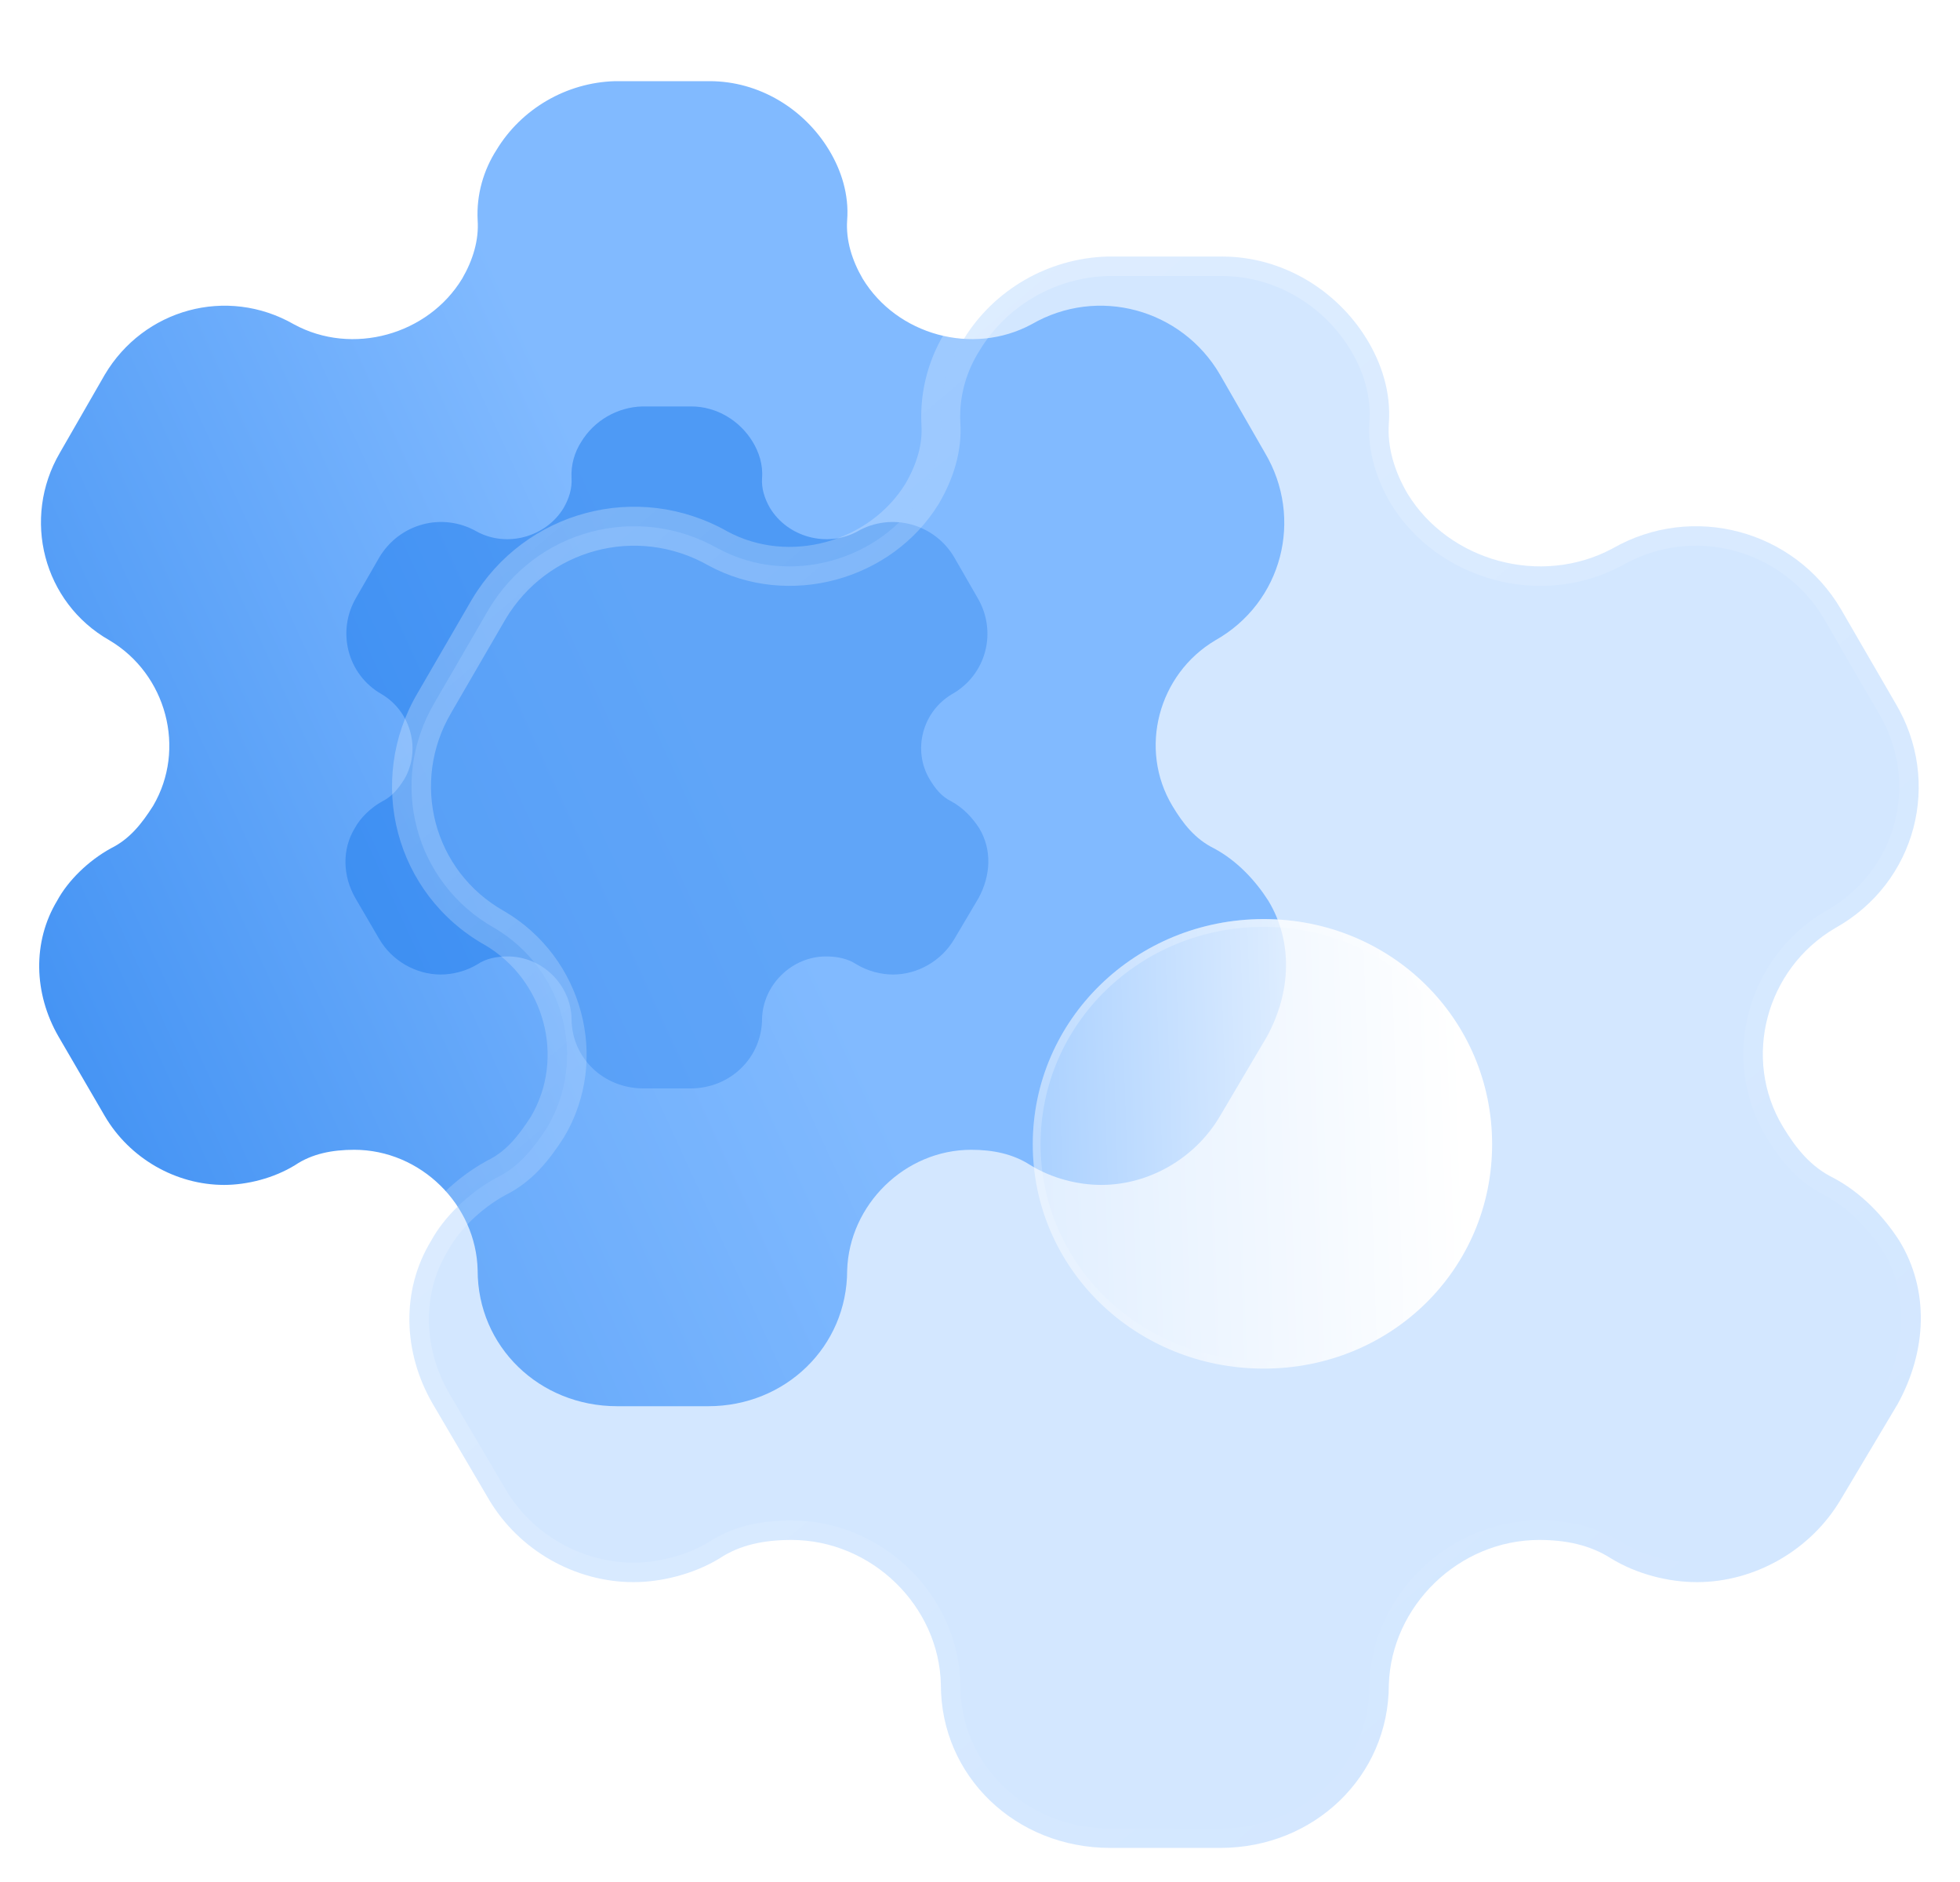
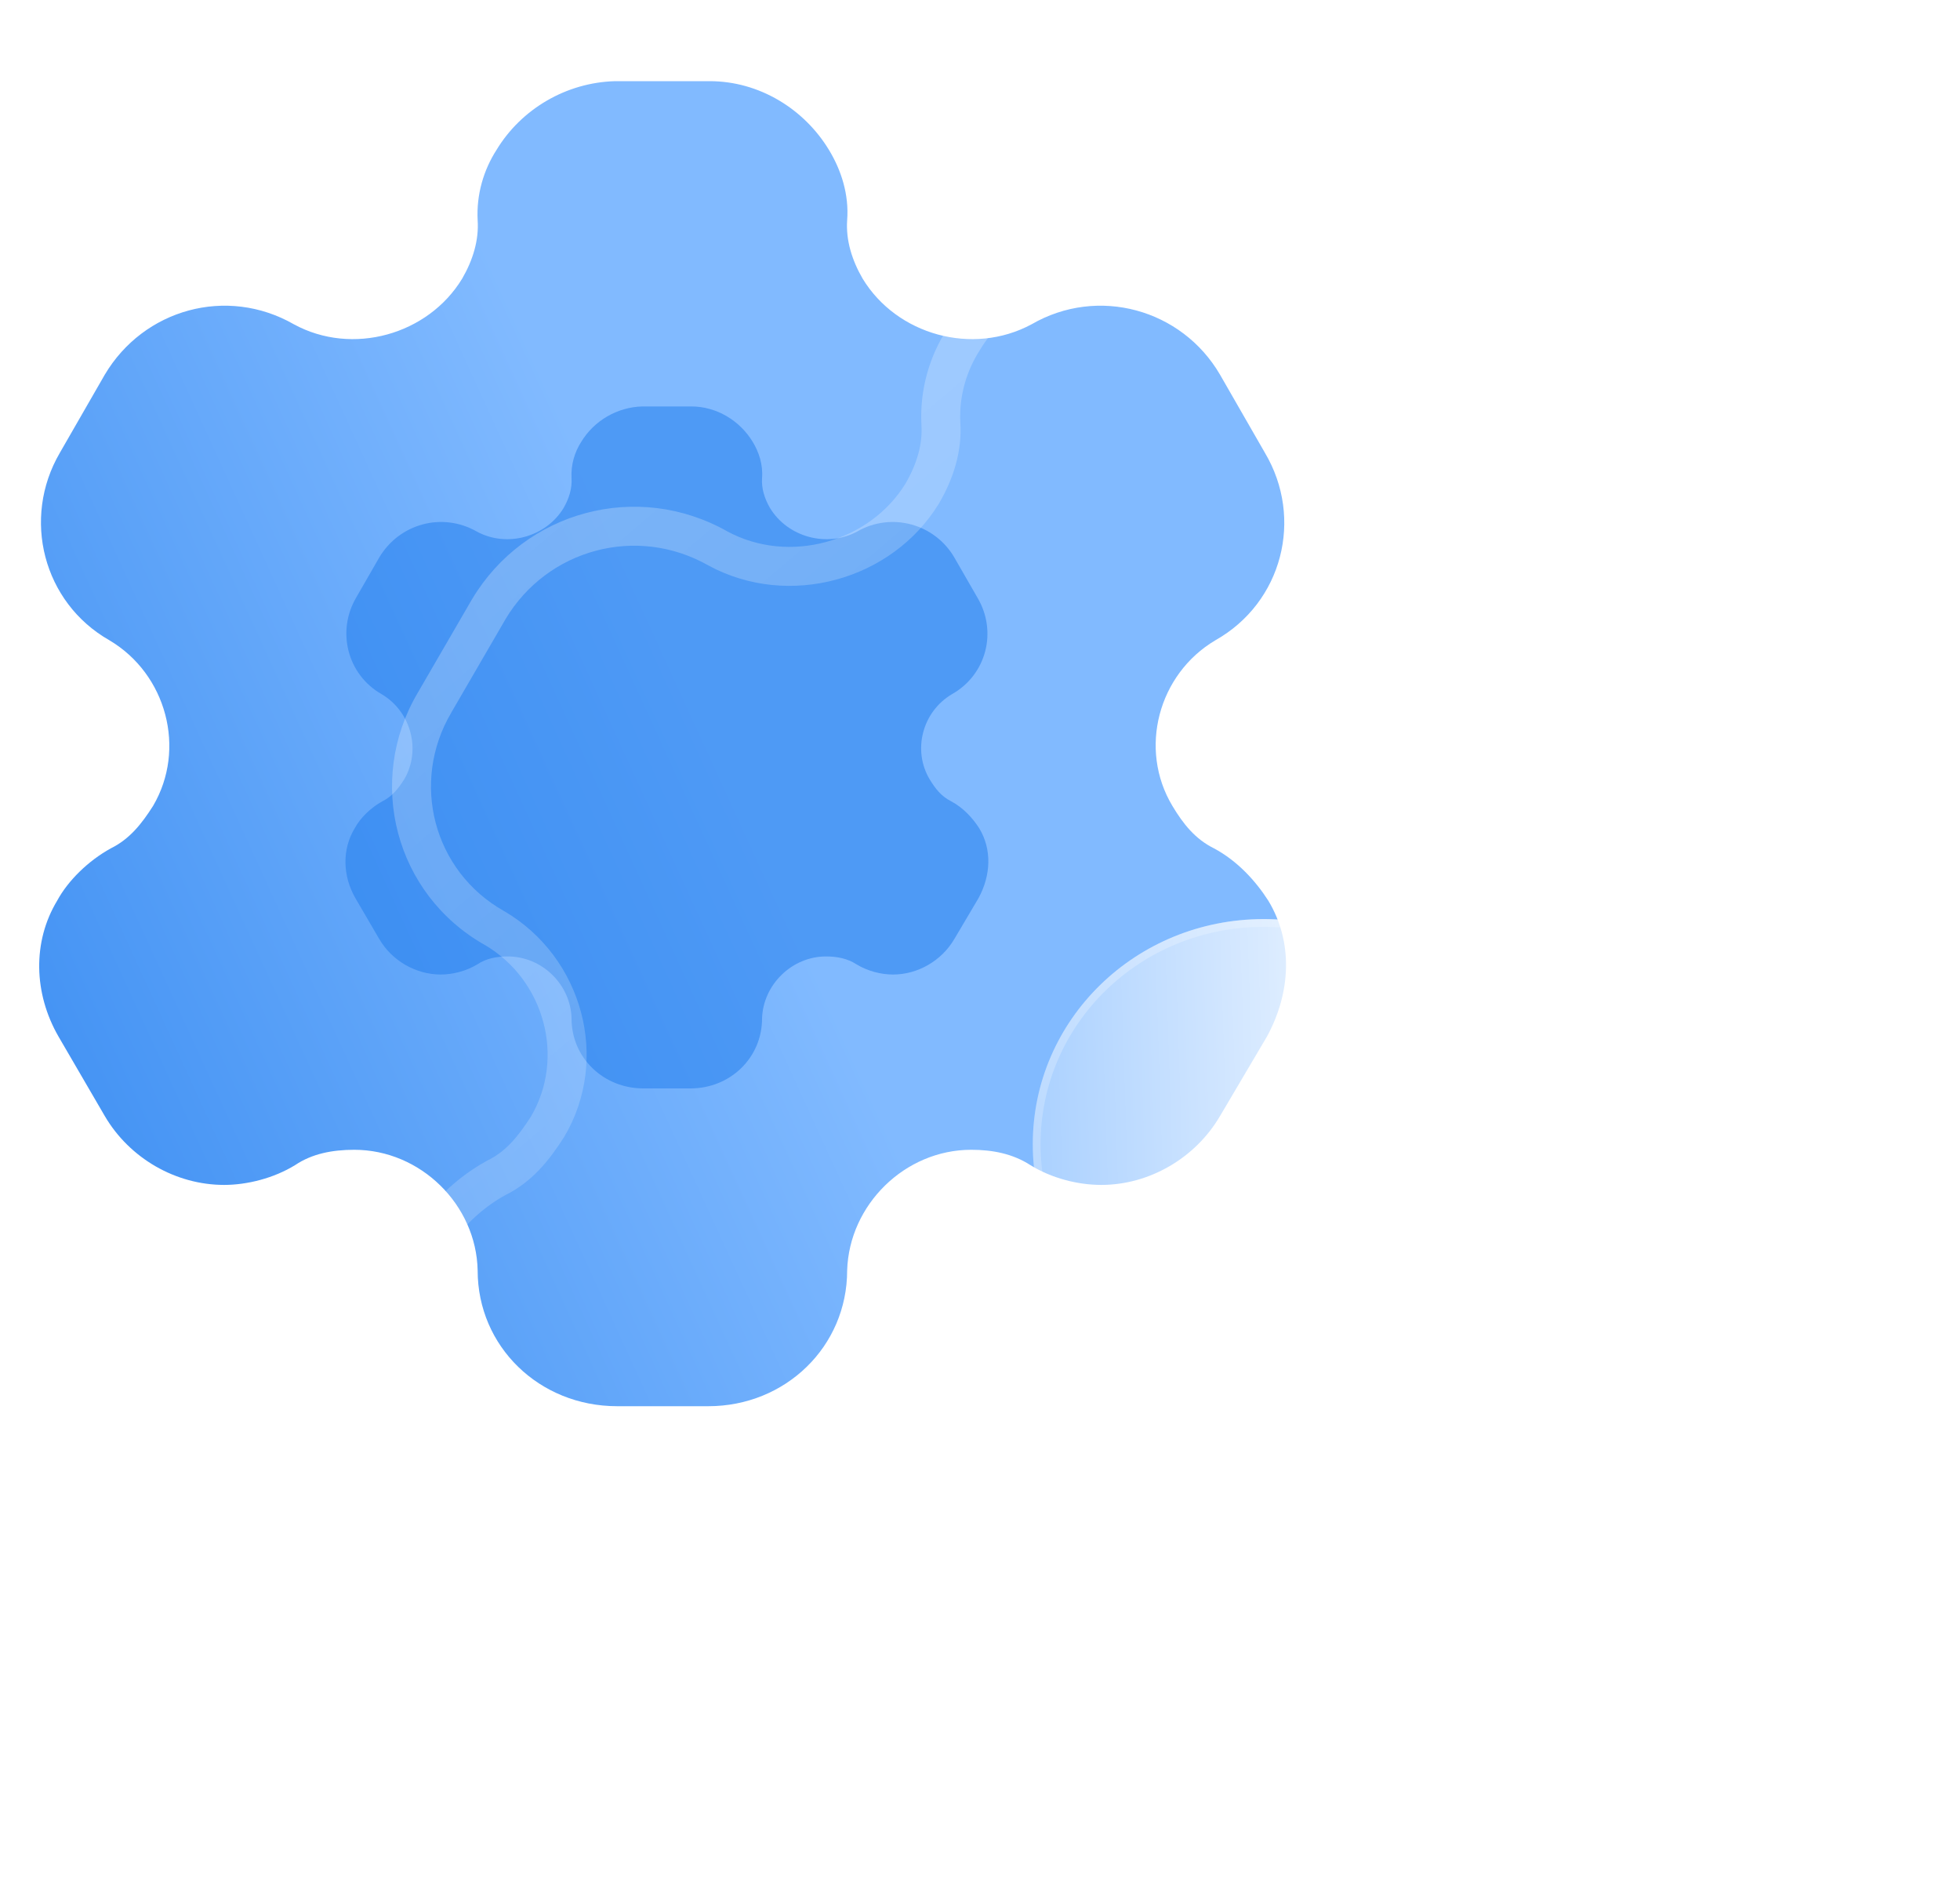
<svg xmlns="http://www.w3.org/2000/svg" width="50" height="48" viewBox="0 0 50 48" fill="none">
  <path data-figma-bg-blur-radius="6.46074" d="M32.355 22.972C32.03 22.465 31.568 21.958 30.969 21.637C30.49 21.401 30.182 21.012 29.909 20.556C29.036 19.103 29.549 17.193 31.003 16.331C32.714 15.368 33.262 13.222 32.269 11.55L31.123 9.556C30.148 7.883 28.009 7.291 26.316 8.271C24.81 9.082 22.877 8.542 22.005 7.105C21.731 6.632 21.577 6.125 21.611 5.619C21.663 4.96 21.457 4.334 21.149 3.827C20.516 2.78 19.37 2.07 18.104 2.07H15.692C14.443 2.104 13.297 2.78 12.664 3.827C12.339 4.334 12.15 4.96 12.185 5.619C12.219 6.125 12.065 6.632 11.791 7.105C10.919 8.542 8.985 9.082 7.497 8.271C5.786 7.291 3.665 7.883 2.673 9.556L1.526 11.55C0.551 13.222 1.099 15.368 2.792 16.331C4.247 17.193 4.76 19.103 3.904 20.556C3.614 21.012 3.306 21.401 2.827 21.637C2.245 21.958 1.732 22.465 1.458 22.972C0.825 24.02 0.859 25.338 1.492 26.436L2.673 28.464C3.306 29.545 4.486 30.221 5.718 30.221C6.3 30.221 6.984 30.052 7.531 29.714C7.959 29.427 8.472 29.325 9.037 29.325C10.73 29.325 12.15 30.728 12.185 32.401C12.185 34.344 13.759 35.865 15.743 35.865H18.07C20.037 35.865 21.611 34.344 21.611 32.401C21.663 30.728 23.082 29.325 24.776 29.325C25.324 29.325 25.837 29.427 26.282 29.714C26.829 30.052 27.496 30.221 28.095 30.221C29.31 30.221 30.49 29.545 31.123 28.464L32.321 26.436C32.937 25.304 32.988 24.02 32.355 22.972Z" fill="url(#paint0_linear_558_15460)" />
  <g opacity="0.5" filter="url(#filter1_f_558_15460)">
    <path d="M24.98 21.124C24.812 20.863 24.574 20.602 24.265 20.437C24.018 20.315 23.86 20.115 23.718 19.88C23.269 19.132 23.533 18.149 24.283 17.706C25.165 17.21 25.447 16.106 24.936 15.245L24.345 14.218C23.842 13.357 22.739 13.053 21.866 13.557C21.09 13.975 20.093 13.697 19.643 12.957C19.502 12.714 19.422 12.453 19.44 12.192C19.467 11.853 19.361 11.531 19.202 11.27C18.876 10.731 18.285 10.366 17.632 10.366H16.388C15.744 10.383 15.153 10.731 14.827 11.27C14.659 11.531 14.562 11.853 14.58 12.192C14.597 12.453 14.518 12.714 14.377 12.957C13.927 13.697 12.93 13.975 12.163 13.557C11.28 13.053 10.187 13.357 9.675 14.218L9.084 15.245C8.581 16.106 8.863 17.21 9.737 17.706C10.486 18.149 10.751 19.132 10.31 19.88C10.16 20.115 10.001 20.315 9.754 20.437C9.454 20.602 9.19 20.863 9.049 21.124C8.722 21.663 8.74 22.341 9.066 22.907L9.675 23.95C10.001 24.507 10.61 24.855 11.245 24.855C11.545 24.855 11.898 24.768 12.18 24.594C12.401 24.446 12.665 24.394 12.957 24.394C13.83 24.394 14.562 25.116 14.58 25.977C14.58 26.977 15.391 27.76 16.414 27.76H17.614C18.629 27.76 19.44 26.977 19.44 25.977C19.467 25.116 20.199 24.394 21.072 24.394C21.354 24.394 21.619 24.446 21.848 24.594C22.131 24.768 22.475 24.855 22.783 24.855C23.41 24.855 24.018 24.507 24.345 23.95L24.962 22.907C25.28 22.324 25.306 21.663 24.98 21.124Z" fill="#1B79EC" />
  </g>
  <g data-figma-bg-blur-radius="11.9275">
    <mask id="path-3-outside-1_558_15460" maskUnits="userSpaceOnUse" x="9.443" y="5.543" width="41" height="43" fill="black">
      <rect fill="white" x="9.443" y="5.543" width="41" height="43" />
-       <path d="M48.453 31.646C48.059 31.037 47.499 30.428 46.773 30.043C46.193 29.759 45.819 29.292 45.487 28.744C44.43 26.999 45.052 24.706 46.815 23.671C48.889 22.514 49.552 19.937 48.349 17.928L46.96 15.533C45.778 13.524 43.185 12.814 41.132 13.991C39.307 14.965 36.964 14.316 35.906 12.591C35.574 12.022 35.388 11.414 35.429 10.805C35.491 10.013 35.242 9.263 34.869 8.654C34.102 7.396 32.712 6.543 31.177 6.543H28.253C26.739 6.584 25.35 7.396 24.583 8.654C24.189 9.263 23.96 10.013 24.002 10.805C24.043 11.414 23.857 12.022 23.525 12.591C22.467 14.316 20.124 14.965 18.319 13.991C16.245 12.814 13.674 13.524 12.471 15.533L11.082 17.928C9.899 19.937 10.563 22.514 12.616 23.671C14.379 24.706 15.001 26.999 13.964 28.744C13.612 29.292 13.238 29.759 12.658 30.043C11.953 30.428 11.33 31.037 10.998 31.646C10.231 32.904 10.273 34.487 11.04 35.806L12.471 38.241C13.238 39.54 14.669 40.352 16.163 40.352C16.868 40.352 17.697 40.149 18.361 39.743C18.879 39.398 19.502 39.276 20.186 39.276C22.239 39.276 23.96 40.961 24.002 42.97C24.002 45.303 25.91 47.13 28.316 47.13H31.136C33.521 47.13 35.429 45.303 35.429 42.97C35.491 40.961 37.213 39.276 39.266 39.276C39.929 39.276 40.551 39.398 41.091 39.743C41.754 40.149 42.563 40.352 43.289 40.352C44.761 40.352 46.193 39.54 46.96 38.241L48.412 35.806C49.158 34.447 49.22 32.904 48.453 31.646Z" />
+       <path d="M48.453 31.646C48.059 31.037 47.499 30.428 46.773 30.043C46.193 29.759 45.819 29.292 45.487 28.744C44.43 26.999 45.052 24.706 46.815 23.671C48.889 22.514 49.552 19.937 48.349 17.928L46.96 15.533C45.778 13.524 43.185 12.814 41.132 13.991C39.307 14.965 36.964 14.316 35.906 12.591C35.574 12.022 35.388 11.414 35.429 10.805C35.491 10.013 35.242 9.263 34.869 8.654C34.102 7.396 32.712 6.543 31.177 6.543C26.739 6.584 25.35 7.396 24.583 8.654C24.189 9.263 23.96 10.013 24.002 10.805C24.043 11.414 23.857 12.022 23.525 12.591C22.467 14.316 20.124 14.965 18.319 13.991C16.245 12.814 13.674 13.524 12.471 15.533L11.082 17.928C9.899 19.937 10.563 22.514 12.616 23.671C14.379 24.706 15.001 26.999 13.964 28.744C13.612 29.292 13.238 29.759 12.658 30.043C11.953 30.428 11.33 31.037 10.998 31.646C10.231 32.904 10.273 34.487 11.04 35.806L12.471 38.241C13.238 39.54 14.669 40.352 16.163 40.352C16.868 40.352 17.697 40.149 18.361 39.743C18.879 39.398 19.502 39.276 20.186 39.276C22.239 39.276 23.96 40.961 24.002 42.97C24.002 45.303 25.91 47.13 28.316 47.13H31.136C33.521 47.13 35.429 45.303 35.429 42.97C35.491 40.961 37.213 39.276 39.266 39.276C39.929 39.276 40.551 39.398 41.091 39.743C41.754 40.149 42.563 40.352 43.289 40.352C44.761 40.352 46.193 39.54 46.96 38.241L48.412 35.806C49.158 34.447 49.22 32.904 48.453 31.646Z" />
    </mask>
-     <path d="M48.453 31.646C48.059 31.037 47.499 30.428 46.773 30.043C46.193 29.759 45.819 29.292 45.487 28.744C44.43 26.999 45.052 24.706 46.815 23.671C48.889 22.514 49.552 19.937 48.349 17.928L46.96 15.533C45.778 13.524 43.185 12.814 41.132 13.991C39.307 14.965 36.964 14.316 35.906 12.591C35.574 12.022 35.388 11.414 35.429 10.805C35.491 10.013 35.242 9.263 34.869 8.654C34.102 7.396 32.712 6.543 31.177 6.543H28.253C26.739 6.584 25.35 7.396 24.583 8.654C24.189 9.263 23.96 10.013 24.002 10.805C24.043 11.414 23.857 12.022 23.525 12.591C22.467 14.316 20.124 14.965 18.319 13.991C16.245 12.814 13.674 13.524 12.471 15.533L11.082 17.928C9.899 19.937 10.563 22.514 12.616 23.671C14.379 24.706 15.001 26.999 13.964 28.744C13.612 29.292 13.238 29.759 12.658 30.043C11.953 30.428 11.33 31.037 10.998 31.646C10.231 32.904 10.273 34.487 11.04 35.806L12.471 38.241C13.238 39.54 14.669 40.352 16.163 40.352C16.868 40.352 17.697 40.149 18.361 39.743C18.879 39.398 19.502 39.276 20.186 39.276C22.239 39.276 23.96 40.961 24.002 42.97C24.002 45.303 25.91 47.13 28.316 47.13H31.136C33.521 47.13 35.429 45.303 35.429 42.97C35.491 40.961 37.213 39.276 39.266 39.276C39.929 39.276 40.551 39.398 41.091 39.743C41.754 40.149 42.563 40.352 43.289 40.352C44.761 40.352 46.193 39.54 46.96 38.241L48.412 35.806C49.158 34.447 49.22 32.904 48.453 31.646Z" fill="#81BAFF" fill-opacity="0.35" />
    <path d="M48.036 31.916C48.185 32.147 48.493 32.212 48.723 32.063C48.953 31.914 49.019 31.607 48.87 31.376L48.453 31.646L48.036 31.916ZM46.773 30.043L47.006 29.604C47.002 29.601 46.997 29.599 46.992 29.596L46.773 30.043ZM45.487 28.744L45.913 28.487L45.912 28.487L45.487 28.744ZM46.815 23.671L46.573 23.237L46.563 23.242L46.815 23.671ZM48.349 17.928L47.919 18.177L47.923 18.183L48.349 17.928ZM46.96 15.533L47.39 15.284L47.388 15.281L46.96 15.533ZM41.132 13.991L41.366 14.429C41.371 14.427 41.375 14.425 41.379 14.422L41.132 13.991ZM35.906 12.591L35.477 12.841L35.482 12.85L35.906 12.591ZM35.429 10.805L34.934 10.766L34.933 10.771L35.429 10.805ZM34.869 8.654L34.445 8.912L34.445 8.914L34.869 8.654ZM28.253 6.543V6.046L28.24 6.046L28.253 6.543ZM24.583 8.654L25 8.924L25.007 8.912L24.583 8.654ZM24.002 10.805L23.506 10.831L23.506 10.839L24.002 10.805ZM23.525 12.591L23.949 12.851L23.954 12.841L23.525 12.591ZM18.319 13.991L18.074 14.423L18.083 14.428L18.319 13.991ZM12.471 15.533L12.045 15.278L12.041 15.284L12.471 15.533ZM11.082 17.928L11.51 18.18L11.511 18.177L11.082 17.928ZM12.616 23.671L12.868 23.242L12.86 23.238L12.616 23.671ZM13.964 28.744L14.382 29.013C14.385 29.008 14.389 29.003 14.392 28.998L13.964 28.744ZM12.658 30.043L12.439 29.596C12.432 29.6 12.426 29.603 12.419 29.607L12.658 30.043ZM10.998 31.646L11.423 31.905C11.427 31.898 11.431 31.891 11.435 31.884L10.998 31.646ZM11.04 35.806L10.61 36.056L10.611 36.058L11.04 35.806ZM12.471 38.241L12.043 38.493L12.043 38.494L12.471 38.241ZM18.361 39.743L18.62 40.167C18.626 40.164 18.631 40.16 18.636 40.157L18.361 39.743ZM24.002 42.97H24.499L24.499 42.959L24.002 42.97ZM35.429 42.97L34.932 42.954C34.932 42.959 34.932 42.965 34.932 42.97H35.429ZM41.091 39.743L40.823 40.162L40.831 40.167L41.091 39.743ZM46.96 38.241L46.533 37.987L46.532 37.989L46.96 38.241ZM48.412 35.806L48.839 36.061C48.842 36.056 48.844 36.051 48.847 36.045L48.412 35.806ZM48.877 31.387C48.734 31.153 48.429 31.079 48.194 31.222C47.96 31.365 47.886 31.671 48.029 31.905L48.453 31.646L48.877 31.387ZM48.453 31.646L48.87 31.376C48.445 30.719 47.828 30.04 47.006 29.604L46.773 30.043L46.54 30.482C47.17 30.817 47.673 31.356 48.036 31.916L48.453 31.646ZM46.773 30.043L46.992 29.596C46.538 29.374 46.226 29.004 45.913 28.487L45.487 28.744L45.062 29.002C45.413 29.581 45.848 30.143 46.555 30.489L46.773 30.043ZM45.487 28.744L45.912 28.487C45.004 26.987 45.533 24.999 47.066 24.099L46.815 23.671L46.563 23.242C44.57 24.412 43.856 27.011 45.062 29.002L45.487 28.744ZM46.815 23.671L47.057 24.105C49.378 22.81 50.121 19.92 48.776 17.672L48.349 17.928L47.923 18.183C48.983 19.954 48.399 22.218 46.573 23.237L46.815 23.671ZM48.349 17.928L48.779 17.678L47.39 15.284L46.96 15.533L46.53 15.783L47.919 18.177L48.349 17.928ZM46.96 15.533L47.388 15.281C46.069 13.039 43.176 12.246 40.885 13.56L41.132 13.991L41.379 14.422C43.195 13.382 45.486 14.009 46.532 15.785L46.96 15.533ZM41.132 13.991L40.898 13.552C39.304 14.403 37.249 13.831 36.33 12.331L35.906 12.591L35.482 12.85C36.678 14.8 39.31 15.527 41.366 14.429L41.132 13.991ZM35.906 12.591L36.335 12.34C36.039 11.832 35.892 11.322 35.925 10.839L35.429 10.805L34.933 10.771C34.883 11.505 35.11 12.213 35.477 12.841L35.906 12.591ZM35.429 10.805L35.925 10.844C35.997 9.924 35.707 9.07 35.293 8.394L34.869 8.654L34.445 8.914C34.778 9.455 34.986 10.103 34.934 10.766L35.429 10.805ZM34.869 8.654L35.293 8.395C34.442 7 32.898 6.046 31.177 6.046V6.543V7.04C32.527 7.04 33.761 7.792 34.445 8.912L34.869 8.654ZM31.177 6.543V6.046H28.253V6.543V7.04H31.177V6.543ZM28.253 6.543L28.24 6.046C26.559 6.091 25.014 6.992 24.158 8.395L24.583 8.654L25.007 8.912C25.686 7.799 26.92 7.076 28.267 7.04L28.253 6.543ZM24.583 8.654L24.165 8.384C23.719 9.074 23.458 9.927 23.506 10.831L24.002 10.805L24.498 10.779C24.463 10.099 24.659 9.451 25 8.924L24.583 8.654ZM24.002 10.805L23.506 10.839C23.539 11.322 23.392 11.832 23.096 12.34L23.525 12.591L23.954 12.841C24.321 12.213 24.548 11.505 24.498 10.771L24.002 10.805ZM23.525 12.591L23.101 12.331C22.18 13.833 20.126 14.401 18.555 13.554L18.319 13.991L18.083 14.428C20.122 15.529 22.754 14.799 23.948 12.85L23.525 12.591ZM18.319 13.991L18.565 13.559C16.253 12.247 13.384 13.04 12.045 15.278L12.471 15.533L12.897 15.789C13.963 14.008 16.238 13.381 18.074 14.423L18.319 13.991ZM12.471 15.533L12.041 15.284L10.652 17.678L11.082 17.928L11.511 18.177L12.901 15.783L12.471 15.533ZM11.082 17.928L10.653 17.676C9.332 19.921 10.073 22.808 12.372 24.104L12.616 23.671L12.86 23.238C11.053 22.22 10.466 19.953 11.51 18.18L11.082 17.928ZM12.616 23.671L12.365 24.099C13.898 24.999 14.429 26.989 13.537 28.49L13.964 28.744L14.392 28.998C15.574 27.008 14.861 24.412 12.868 23.242L12.616 23.671ZM13.964 28.744L13.546 28.475C13.207 29.002 12.895 29.374 12.439 29.596L12.658 30.043L12.876 30.489C13.582 30.144 14.016 29.582 14.382 29.013L13.964 28.744ZM12.658 30.043L12.419 29.607C11.64 30.033 10.945 30.706 10.562 31.408L10.998 31.646L11.435 31.884C11.716 31.368 12.265 30.824 12.896 30.479L12.658 30.043ZM10.998 31.646L10.574 31.387C9.702 32.817 9.761 34.596 10.61 36.056L11.04 35.806L11.47 35.556C10.784 34.378 10.76 32.991 11.423 31.905L10.998 31.646ZM11.04 35.806L10.611 36.058L12.043 38.493L12.471 38.241L12.899 37.99L11.469 35.554L11.04 35.806ZM12.471 38.241L12.043 38.494C12.9 39.944 14.494 40.849 16.163 40.849V40.352V39.855C14.845 39.855 13.577 39.136 12.899 37.989L12.471 38.241ZM16.163 40.352V40.849C16.95 40.849 17.871 40.625 18.62 40.167L18.361 39.743L18.102 39.319C17.523 39.673 16.785 39.855 16.163 39.855V40.352ZM18.361 39.743L18.636 40.157C19.043 39.886 19.556 39.773 20.186 39.773V39.276V38.779C19.447 38.779 18.716 38.91 18.086 39.329L18.361 39.743ZM20.186 39.276V39.773C21.973 39.773 23.469 41.245 23.505 42.98L24.002 42.97L24.499 42.959C24.452 40.676 22.506 38.779 20.186 38.779V39.276ZM24.002 42.97H23.505C23.505 45.596 25.654 47.627 28.316 47.627V47.13V46.633C26.166 46.633 24.499 45.011 24.499 42.97H24.002ZM28.316 47.13V47.627H31.136V47.13V46.633H28.316V47.13ZM31.136 47.13V47.627C33.779 47.627 35.926 45.594 35.926 42.97H35.429H34.932C34.932 45.013 33.263 46.633 31.136 46.633V47.13ZM35.429 42.97L35.926 42.985C35.98 41.245 37.48 39.773 39.266 39.773V39.276V38.779C36.945 38.779 35.003 40.676 34.932 42.954L35.429 42.97ZM39.266 39.276V39.773C39.871 39.773 40.39 39.885 40.823 40.162L41.091 39.743L41.359 39.325C40.714 38.912 39.988 38.779 39.266 38.779V39.276ZM41.091 39.743L40.831 40.167C41.579 40.624 42.479 40.849 43.289 40.849V40.352V39.855C42.647 39.855 41.929 39.673 41.35 39.319L41.091 39.743ZM43.289 40.352V40.849C44.938 40.849 46.532 39.943 47.388 38.494L46.96 38.241L46.532 37.989C45.853 39.137 44.585 39.855 43.289 39.855V40.352ZM46.96 38.241L47.387 38.496L48.839 36.061L48.412 35.806L47.985 35.552L46.533 37.987L46.96 38.241ZM48.412 35.806L48.847 36.045C49.664 34.558 49.753 32.823 48.877 31.387L48.453 31.646L48.029 31.905C48.688 32.985 48.653 34.335 47.976 35.567L48.412 35.806Z" fill="url(#paint1_linear_558_15460)" mask="url(#path-3-outside-1_558_15460)" />
  </g>
  <g filter="url(#filter3_d_558_15460)" data-figma-bg-blur-radius="7.4547">
    <path d="M29.751 32.421C26.495 32.421 23.861 29.885 23.861 26.699C23.861 23.512 26.495 20.956 29.751 20.956C33.007 20.956 35.579 23.512 35.579 26.699C35.579 29.885 33.007 32.421 29.751 32.421Z" fill="url(#paint2_linear_558_15460)" />
    <path d="M29.751 21.055C32.953 21.055 35.48 23.569 35.48 26.699C35.479 29.828 32.954 32.322 29.751 32.322C26.547 32.322 23.961 29.827 23.961 26.699C23.961 23.57 26.547 21.055 29.751 21.055Z" stroke="url(#paint3_linear_558_15460)" stroke-width="0.199" />
  </g>
  <defs>
    <clipPath id="bgblur_0_558_15460_clip_path" transform="translate(5.461 4.391)">
      <path d="M32.355 22.972C32.03 22.465 31.568 21.958 30.969 21.637C30.49 21.401 30.182 21.012 29.909 20.556C29.036 19.103 29.549 17.193 31.003 16.331C32.714 15.368 33.262 13.222 32.269 11.55L31.123 9.556C30.148 7.883 28.009 7.291 26.316 8.271C24.81 9.082 22.877 8.542 22.005 7.105C21.731 6.632 21.577 6.125 21.611 5.619C21.663 4.96 21.457 4.334 21.149 3.827C20.516 2.78 19.37 2.07 18.104 2.07H15.692C14.443 2.104 13.297 2.78 12.664 3.827C12.339 4.334 12.15 4.96 12.185 5.619C12.219 6.125 12.065 6.632 11.791 7.105C10.919 8.542 8.985 9.082 7.497 8.271C5.786 7.291 3.665 7.883 2.673 9.556L1.526 11.55C0.551 13.222 1.099 15.368 2.792 16.331C4.247 17.193 4.76 19.103 3.904 20.556C3.614 21.012 3.306 21.401 2.827 21.637C2.245 21.958 1.732 22.465 1.458 22.972C0.825 24.02 0.859 25.338 1.492 26.436L2.673 28.464C3.306 29.545 4.486 30.221 5.718 30.221C6.3 30.221 6.984 30.052 7.531 29.714C7.959 29.427 8.472 29.325 9.037 29.325C10.73 29.325 12.15 30.728 12.185 32.401C12.185 34.344 13.759 35.865 15.743 35.865H18.07C20.037 35.865 21.611 34.344 21.611 32.401C21.663 30.728 23.082 29.325 24.776 29.325C25.324 29.325 25.837 29.427 26.282 29.714C26.829 30.052 27.496 30.221 28.095 30.221C29.31 30.221 30.49 29.545 31.123 28.464L32.321 26.436C32.937 25.304 32.988 24.02 32.355 22.972Z" />
    </clipPath>
    <filter id="filter1_f_558_15460" x="0.861" y="2.414" width="32.304" height="33.298" filterUnits="userSpaceOnUse" color-interpolation-filters="sRGB">
      <feFlood flood-opacity="0" result="BackgroundImageFix" />
      <feBlend mode="normal" in="SourceGraphic" in2="BackgroundImageFix" result="shape" />
      <feGaussianBlur stdDeviation="3.976" result="effect1_foregroundBlur_558_15460" />
    </filter>
    <clipPath id="bgblur_1_558_15460_clip_path" transform="translate(1.981 5.881)">
-       <path d="M48.453 31.646C48.059 31.037 47.499 30.428 46.773 30.043C46.193 29.759 45.819 29.292 45.487 28.744C44.43 26.999 45.052 24.706 46.815 23.671C48.889 22.514 49.552 19.937 48.349 17.928L46.96 15.533C45.778 13.524 43.185 12.814 41.132 13.991C39.307 14.965 36.964 14.316 35.906 12.591C35.574 12.022 35.388 11.414 35.429 10.805C35.491 10.013 35.242 9.263 34.869 8.654C34.102 7.396 32.712 6.543 31.177 6.543H28.253C26.739 6.584 25.35 7.396 24.583 8.654C24.189 9.263 23.96 10.013 24.002 10.805C24.043 11.414 23.857 12.022 23.525 12.591C22.467 14.316 20.124 14.965 18.319 13.991C16.245 12.814 13.674 13.524 12.471 15.533L11.082 17.928C9.899 19.937 10.563 22.514 12.616 23.671C14.379 24.706 15.001 26.999 13.964 28.744C13.612 29.292 13.238 29.759 12.658 30.043C11.953 30.428 11.33 31.037 10.998 31.646C10.231 32.904 10.273 34.487 11.04 35.806L12.471 38.241C13.238 39.54 14.669 40.352 16.163 40.352C16.868 40.352 17.697 40.149 18.361 39.743C18.879 39.398 19.502 39.276 20.186 39.276C22.239 39.276 23.96 40.961 24.002 42.97C24.002 45.303 25.91 47.13 28.316 47.13H31.136C33.521 47.13 35.429 45.303 35.429 42.97C35.491 40.961 37.213 39.276 39.266 39.276C39.929 39.276 40.551 39.398 41.091 39.743C41.754 40.149 42.563 40.352 43.289 40.352C44.761 40.352 46.193 39.54 46.96 38.241L48.412 35.806C49.158 34.447 49.22 32.904 48.453 31.646Z" />
-     </clipPath>
+       </clipPath>
    <filter id="filter3_d_558_15460" x="16.407" y="13.501" width="26.627" height="26.375" filterUnits="userSpaceOnUse" color-interpolation-filters="sRGB">
      <feFlood flood-opacity="0" result="BackgroundImageFix" />
      <feColorMatrix in="SourceAlpha" type="matrix" values="0 0 0 0 0 0 0 0 0 0 0 0 0 0 0 0 0 0 127 0" result="hardAlpha" />
      <feOffset dx="2.485" dy="2.485" />
      <feGaussianBlur stdDeviation="2.485" />
      <feColorMatrix type="matrix" values="0 0 0 0 0.506 0 0 0 0 0.729 0 0 0 0 1 0 0 0 1 0" />
      <feBlend mode="normal" in2="BackgroundImageFix" result="effect1_dropShadow_558_15460" />
      <feBlend mode="normal" in="SourceGraphic" in2="effect1_dropShadow_558_15460" result="shape" />
    </filter>
    <clipPath id="bgblur_2_558_15460_clip_path" transform="translate(-16.407 -13.501)">
      <path d="M29.751 32.421C26.495 32.421 23.861 29.885 23.861 26.699C23.861 23.512 26.495 20.956 29.751 20.956C33.007 20.956 35.579 23.512 35.579 26.699C35.579 29.885 33.007 32.421 29.751 32.421Z" />
    </clipPath>
    <linearGradient id="paint0_linear_558_15460" x1="19.245" y1="21.23" x2="-9.327" y2="34.306" gradientUnits="userSpaceOnUse">
      <stop stop-color="#81BAFF" />
      <stop offset="1" stop-color="#1B79EC" />
    </linearGradient>
    <linearGradient id="paint1_linear_558_15460" x1="16.581" y1="11.272" x2="42.719" y2="42.026" gradientUnits="userSpaceOnUse">
      <stop stop-color="white" stop-opacity="0.25" />
      <stop offset="1" stop-color="white" stop-opacity="0" />
    </linearGradient>
    <linearGradient id="paint2_linear_558_15460" x1="34.748" y1="23.026" x2="21.697" y2="23.461" gradientUnits="userSpaceOnUse">
      <stop stop-color="white" />
      <stop offset="1" stop-color="white" stop-opacity="0.2" />
    </linearGradient>
    <linearGradient id="paint3_linear_558_15460" x1="25.727" y1="22.291" x2="33.005" y2="31.504" gradientUnits="userSpaceOnUse">
      <stop stop-color="white" stop-opacity="0.25" />
      <stop offset="1" stop-color="white" stop-opacity="0" />
    </linearGradient>
  </defs>
</svg>